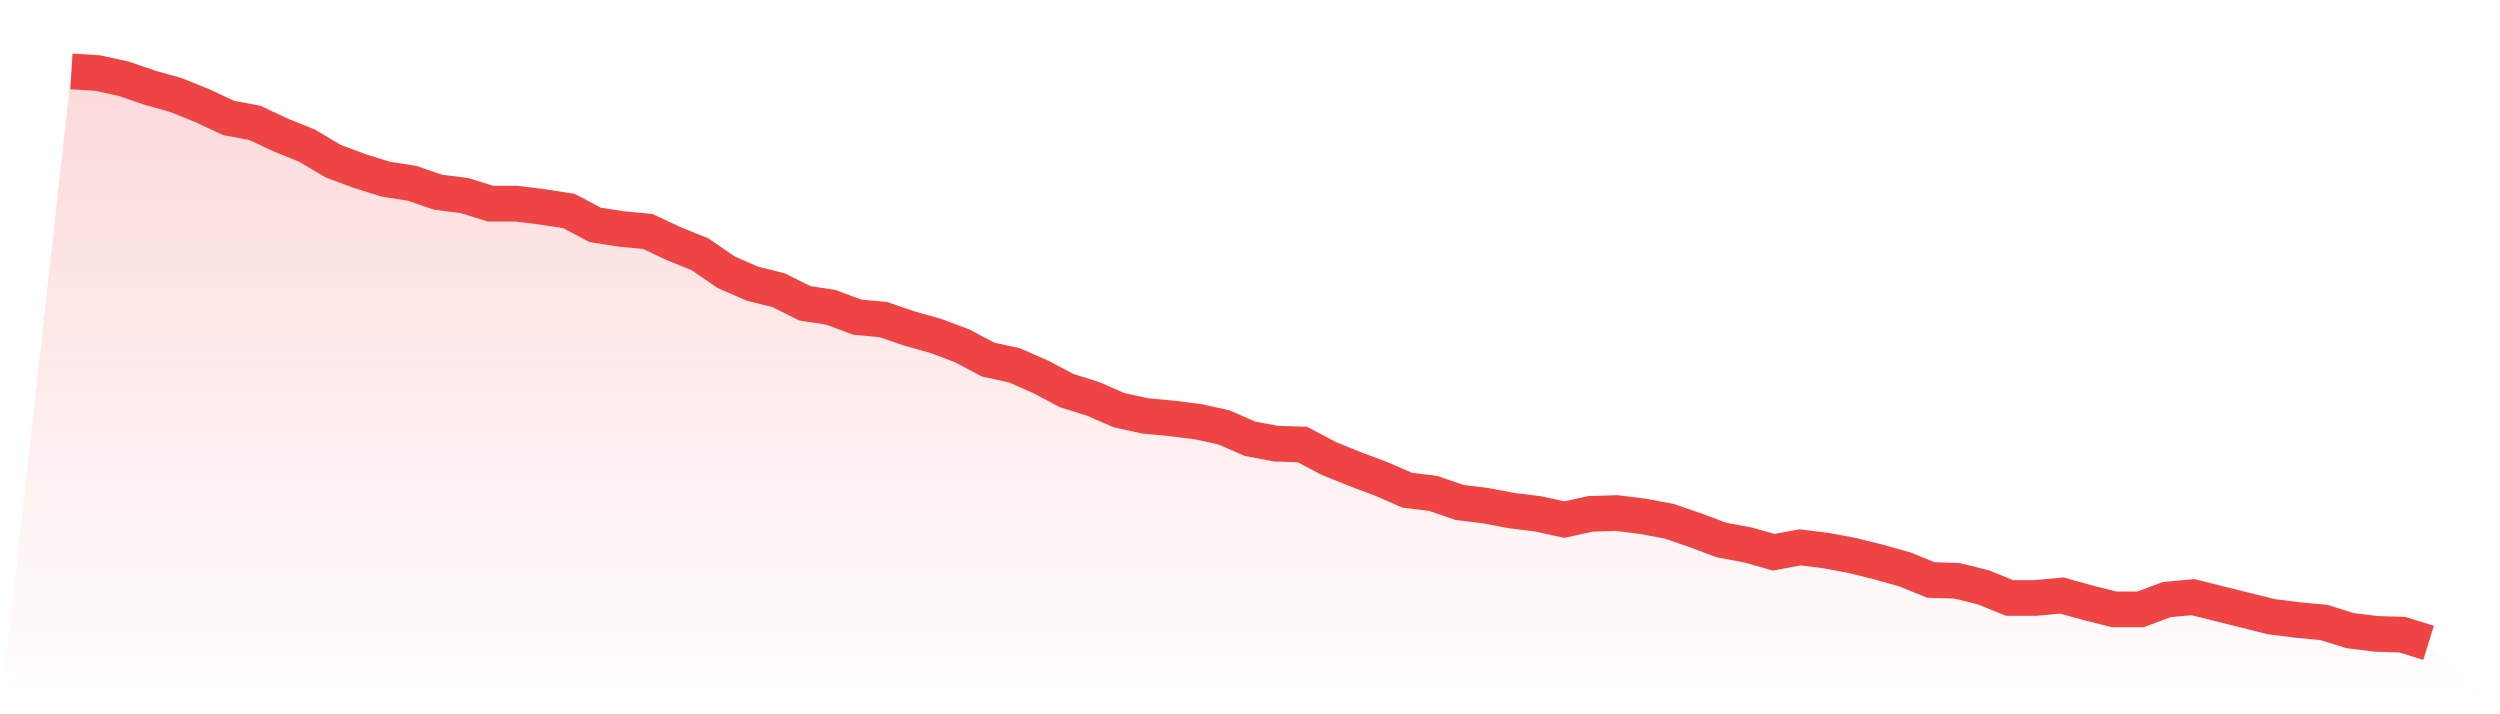
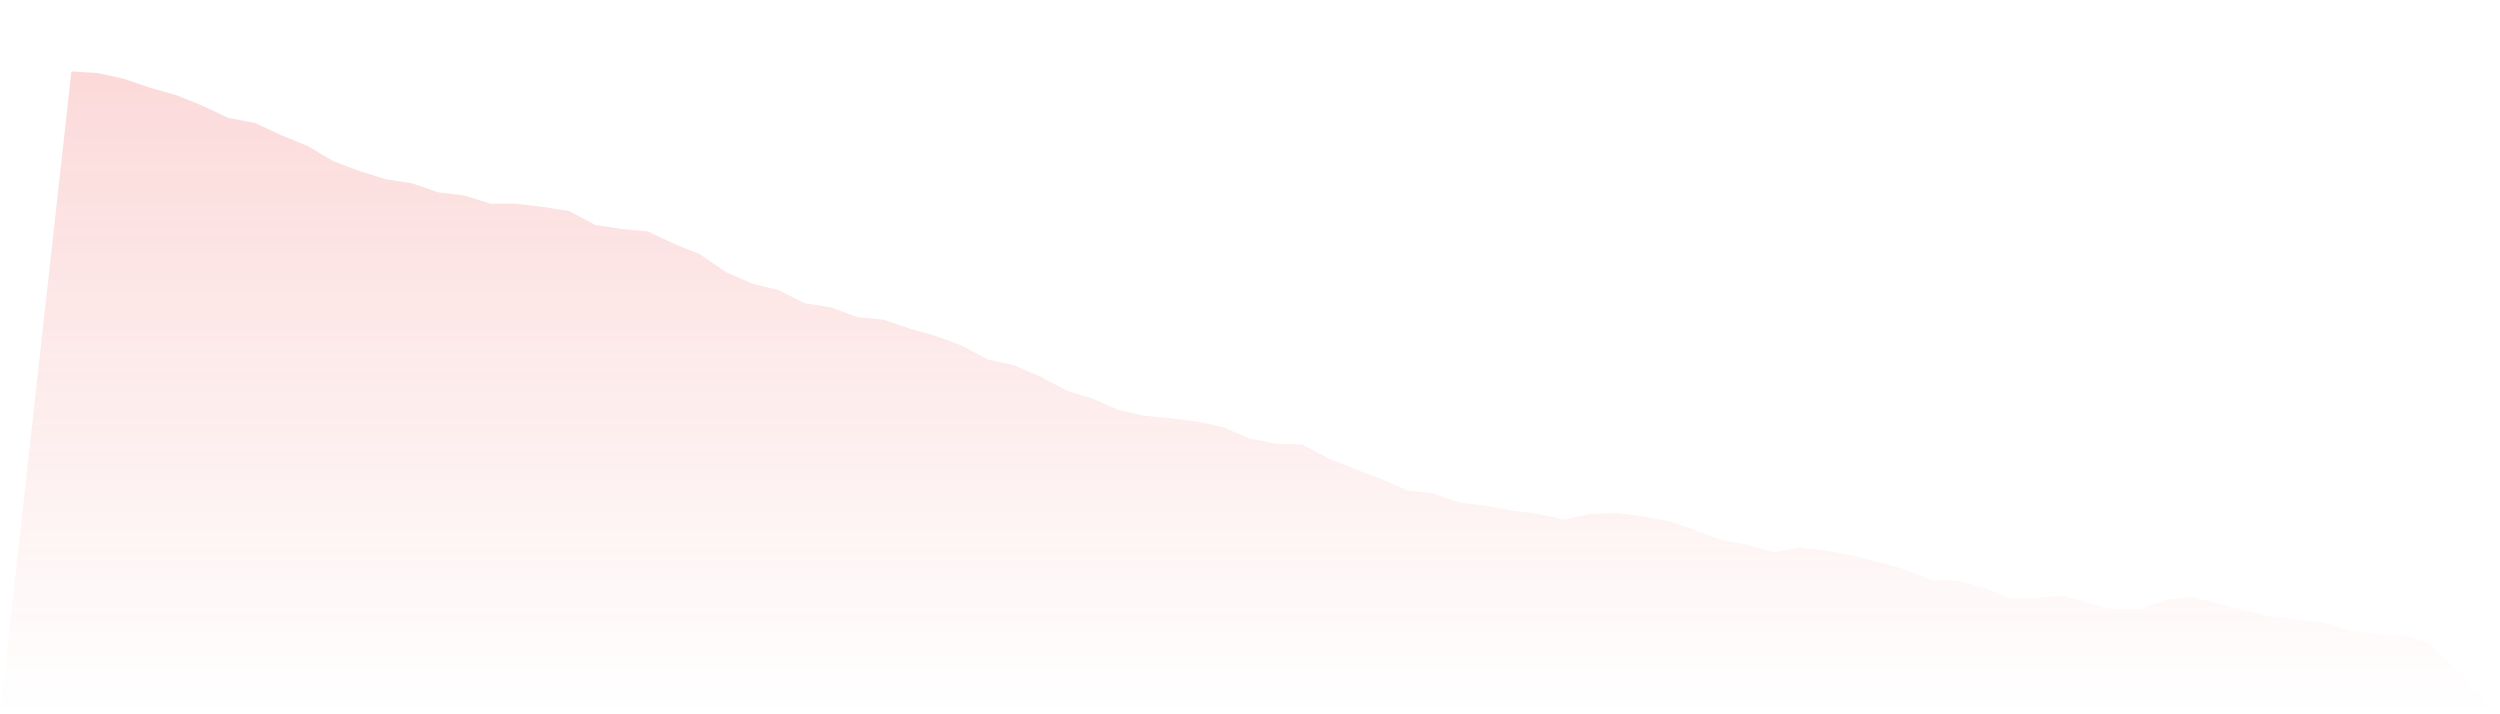
<svg xmlns="http://www.w3.org/2000/svg" viewBox="0 0 140 40">
  <defs>
    <linearGradient id="gradient" x1="0" x2="0" y1="0" y2="1">
      <stop offset="0%" stop-color="#ef4444" stop-opacity="0.2" />
      <stop offset="100%" stop-color="#ef4444" stop-opacity="0" />
    </linearGradient>
  </defs>
  <path d="M4,4 L4,4 L5.467,4.091 L6.933,4.411 L8.4,4.914 L9.867,5.326 L11.333,5.92 L12.8,6.606 L14.267,6.88 L15.733,7.566 L17.2,8.16 L18.667,9.029 L20.133,9.577 L21.6,10.034 L23.067,10.263 L24.533,10.766 L26,10.949 L27.467,11.406 L28.933,11.406 L30.4,11.589 L31.867,11.817 L33.333,12.594 L34.8,12.823 L36.267,12.96 L37.733,13.646 L39.2,14.24 L40.667,15.246 L42.133,15.886 L43.6,16.251 L45.067,16.983 L46.533,17.211 L48,17.76 L49.467,17.897 L50.933,18.4 L52.4,18.811 L53.867,19.36 L55.333,20.137 L56.8,20.457 L58.267,21.097 L59.733,21.874 L61.2,22.331 L62.667,22.971 L64.133,23.291 L65.6,23.429 L67.067,23.611 L68.533,23.931 L70,24.571 L71.467,24.846 L72.933,24.891 L74.4,25.669 L75.867,26.263 L77.333,26.811 L78.8,27.451 L80.267,27.634 L81.733,28.137 L83.2,28.32 L84.667,28.594 L86.133,28.777 L87.6,29.097 L89.067,28.777 L90.533,28.731 L92,28.914 L93.467,29.189 L94.933,29.691 L96.4,30.24 L97.867,30.514 L99.333,30.926 L100.8,30.651 L102.267,30.834 L103.733,31.109 L105.2,31.474 L106.667,31.886 L108.133,32.48 L109.6,32.526 L111.067,32.891 L112.533,33.486 L114,33.486 L115.467,33.349 L116.933,33.76 L118.4,34.126 L119.867,34.126 L121.333,33.577 L122.8,33.44 L124.267,33.806 L125.733,34.171 L127.2,34.537 L128.667,34.72 L130.133,34.857 L131.6,35.314 L133.067,35.497 L134.533,35.543 L136,36 L140,40 L0,40 z" fill="url(#gradient)" />
-   <path d="M4,4 L4,4 L5.467,4.091 L6.933,4.411 L8.4,4.914 L9.867,5.326 L11.333,5.92 L12.8,6.606 L14.267,6.88 L15.733,7.566 L17.2,8.16 L18.667,9.029 L20.133,9.577 L21.6,10.034 L23.067,10.263 L24.533,10.766 L26,10.949 L27.467,11.406 L28.933,11.406 L30.4,11.589 L31.867,11.817 L33.333,12.594 L34.8,12.823 L36.267,12.96 L37.733,13.646 L39.2,14.24 L40.667,15.246 L42.133,15.886 L43.6,16.251 L45.067,16.983 L46.533,17.211 L48,17.76 L49.467,17.897 L50.933,18.4 L52.4,18.811 L53.867,19.36 L55.333,20.137 L56.8,20.457 L58.267,21.097 L59.733,21.874 L61.2,22.331 L62.667,22.971 L64.133,23.291 L65.6,23.429 L67.067,23.611 L68.533,23.931 L70,24.571 L71.467,24.846 L72.933,24.891 L74.4,25.669 L75.867,26.263 L77.333,26.811 L78.8,27.451 L80.267,27.634 L81.733,28.137 L83.2,28.32 L84.667,28.594 L86.133,28.777 L87.6,29.097 L89.067,28.777 L90.533,28.731 L92,28.914 L93.467,29.189 L94.933,29.691 L96.4,30.24 L97.867,30.514 L99.333,30.926 L100.8,30.651 L102.267,30.834 L103.733,31.109 L105.2,31.474 L106.667,31.886 L108.133,32.48 L109.6,32.526 L111.067,32.891 L112.533,33.486 L114,33.486 L115.467,33.349 L116.933,33.76 L118.4,34.126 L119.867,34.126 L121.333,33.577 L122.8,33.44 L124.267,33.806 L125.733,34.171 L127.2,34.537 L128.667,34.72 L130.133,34.857 L131.6,35.314 L133.067,35.497 L134.533,35.543 L136,36" fill="none" stroke="#ef4444" stroke-width="2" />
</svg>